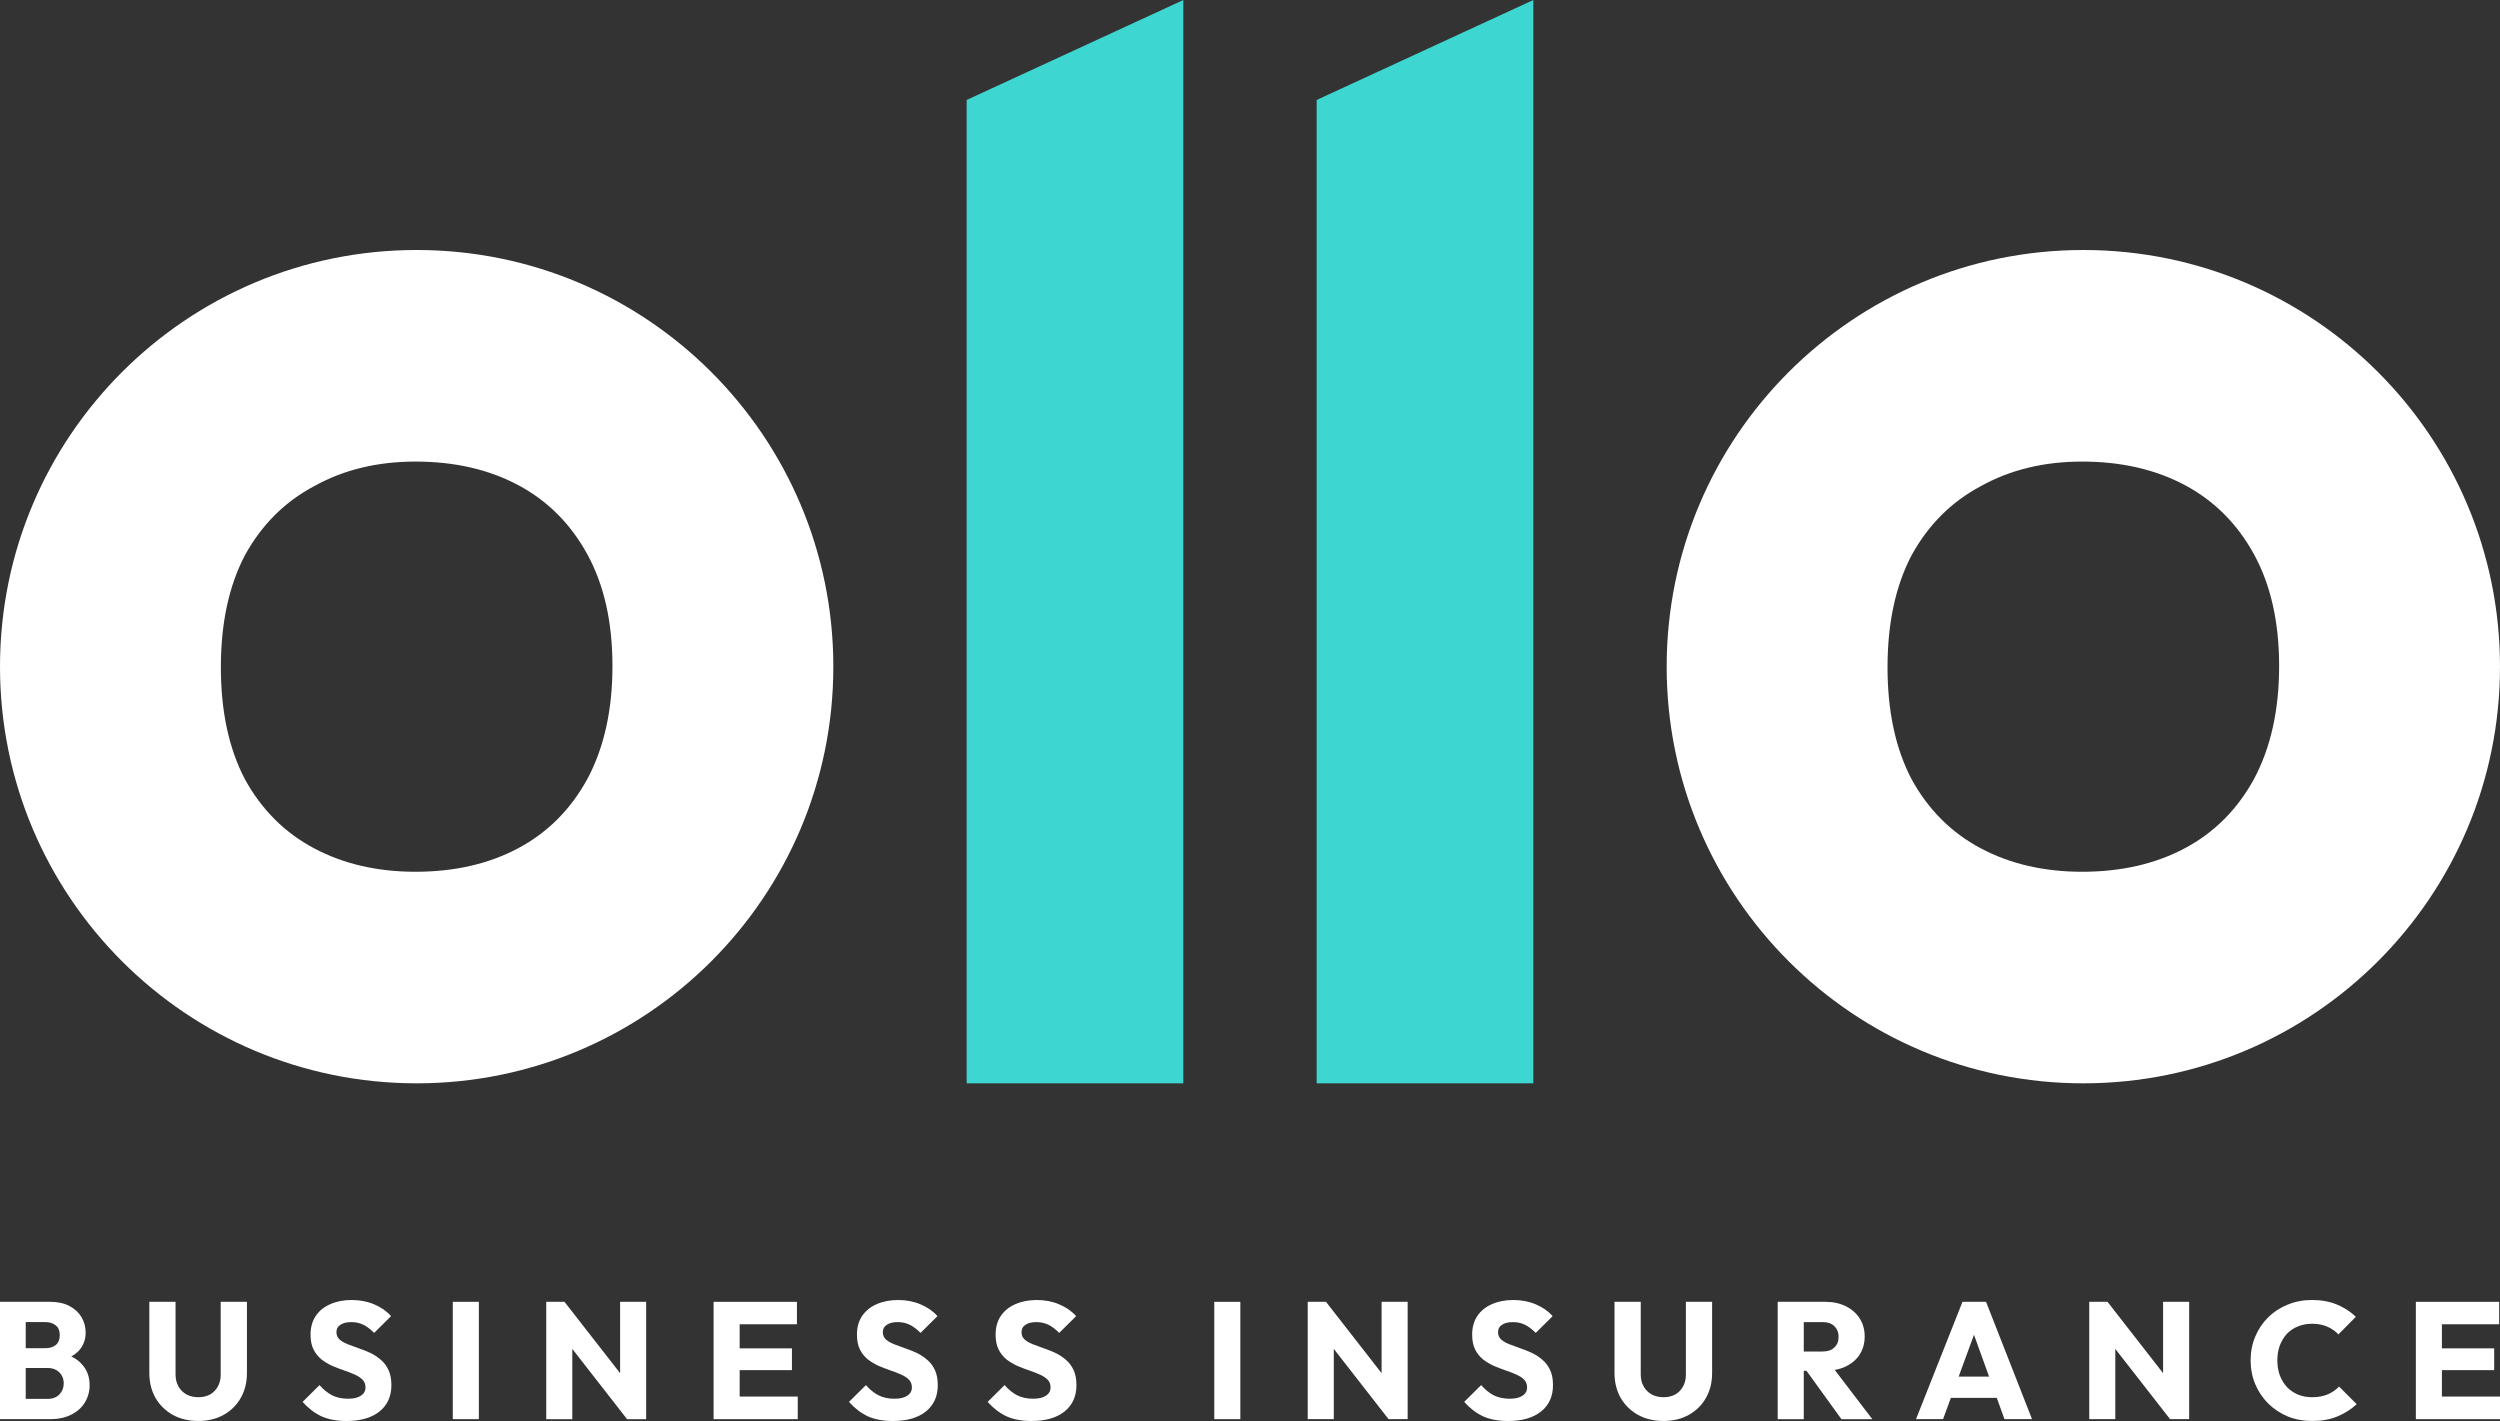
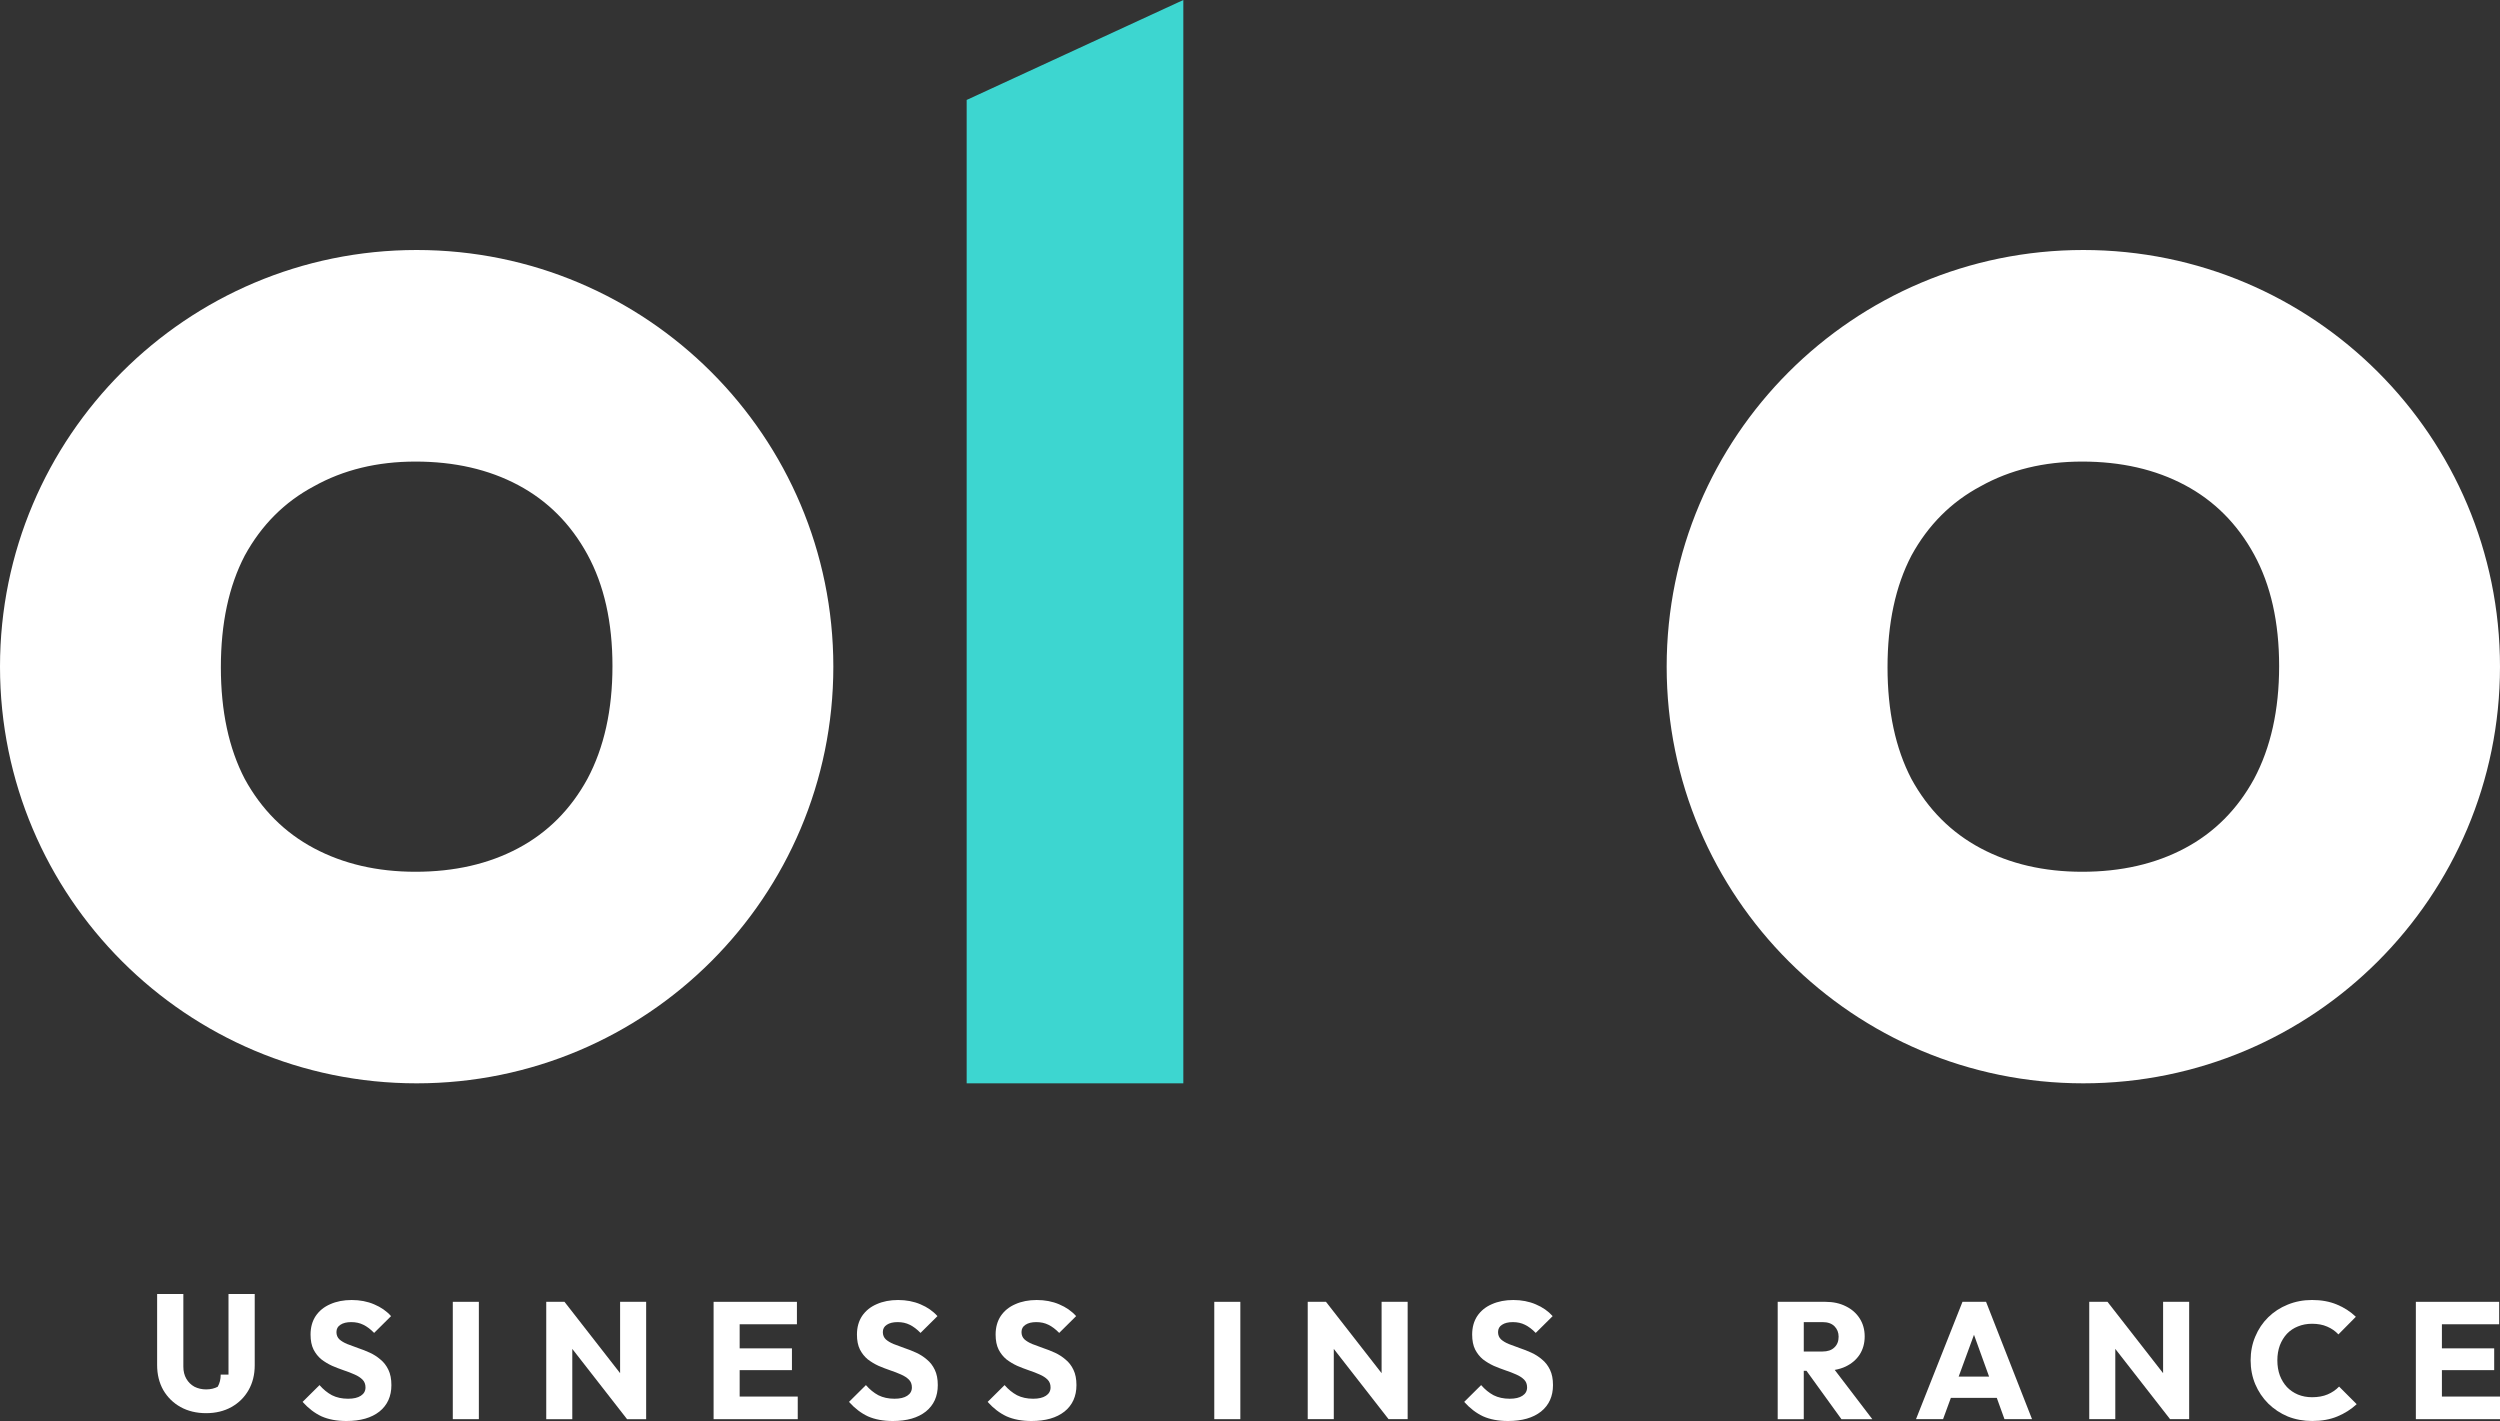
<svg xmlns="http://www.w3.org/2000/svg" xmlns:xlink="http://www.w3.org/1999/xlink" version="1.1" id="Layer_1" x="0px" y="0px" width="425.197px" height="241.681px" viewBox="0 0 425.197 241.681" enable-background="new 0 0 425.197 241.681" xml:space="preserve">
  <rect x="0" y="0" width="425.197" height="241.681" fill="#333333" stroke="none" />
  <polygon fill="#FFFFFF" points="105.466,221.413 105.466,233.546 96.009,221.413 92.904,221.413 92.904,241.371 97.335,241.371   97.335,229.419 106.651,241.371 109.897,241.371 109.897,221.413 " />
  <polygon fill="#FFFFFF" points="125.799,221.413 124.755,221.413 121.367,221.413 121.367,241.371 124.755,241.371 125.799,241.371   135.679,241.371 135.679,237.525 125.799,237.525 125.799,233.031 134.692,233.031 134.692,229.328 125.799,229.328 125.799,225.23   135.539,225.23 135.539,221.413 " />
  <rect x="77.011" y="221.412" fill="#FFFFFF" width="4.432" height="19.958" />
  <g>
    <defs>
      <rect id="SVGID_1_" width="425.197" height="241.681" />
    </defs>
    <clipPath id="SVGID_2_">
      <use xlink:href="#SVGID_1_" overflow="visible" />
    </clipPath>
-     <path clip-path="url(#SVGID_2_)" fill="#FFFFFF" d="M37.536,233.794c0,0.792-0.169,1.479-0.508,2.063   c-0.32,0.565-0.763,1.008-1.327,1.329c-0.565,0.301-1.223,0.452-1.976,0.452c-0.715,0-1.374-0.151-1.976-0.452   c-0.584-0.321-1.045-0.772-1.384-1.357c-0.338-0.584-0.508-1.271-0.508-2.063v-12.354h-4.46v12.1c0,1.581,0.348,2.996,1.044,4.239   c0.716,1.224,1.694,2.186,2.936,2.883c1.261,0.697,2.711,1.046,4.348,1.046s3.077-0.349,4.319-1.046   c1.242-0.697,2.211-1.659,2.908-2.883c0.696-1.227,1.044-2.629,1.044-4.212v-12.127h-4.46V233.794z" />
-     <path clip-path="url(#SVGID_2_)" fill="#FFFFFF" d="M12.125,230.698c0.485-0.27,0.913-0.578,1.256-0.946   c0.79-0.848,1.185-1.884,1.185-3.108c0-0.962-0.235-1.838-0.705-2.629c-0.471-0.792-1.158-1.424-2.061-1.894   c-0.885-0.472-1.967-0.708-3.247-0.708H4.375H3.387H0v19.957h3.387h0.988h4.122c1.411,0,2.616-0.254,3.613-0.765   c1.017-0.508,1.788-1.194,2.315-2.062c0.546-0.886,0.819-1.876,0.819-2.969c0-1.433-0.461-2.639-1.383-3.618   C13.389,231.445,12.808,231.028,12.125,230.698 M7.707,224.862c0.734,0,1.327,0.188,1.779,0.565   c0.452,0.357,0.677,0.905,0.677,1.64c0,0.754-0.225,1.319-0.677,1.695c-0.452,0.359-1.045,0.537-1.779,0.537H4.375v-4.438H7.707z    M10.106,237.158c-0.489,0.508-1.167,0.764-2.033,0.764H4.375v-5.258h3.698c0.584,0,1.073,0.113,1.468,0.338   c0.414,0.227,0.734,0.538,0.96,0.935c0.226,0.396,0.339,0.847,0.339,1.356C10.84,236.027,10.595,236.649,10.106,237.158" />
+     <path clip-path="url(#SVGID_2_)" fill="#FFFFFF" d="M37.536,233.794c0,0.792-0.169,1.479-0.508,2.063   c-0.565,0.301-1.223,0.452-1.976,0.452c-0.715,0-1.374-0.151-1.976-0.452   c-0.584-0.321-1.045-0.772-1.384-1.357c-0.338-0.584-0.508-1.271-0.508-2.063v-12.354h-4.46v12.1c0,1.581,0.348,2.996,1.044,4.239   c0.716,1.224,1.694,2.186,2.936,2.883c1.261,0.697,2.711,1.046,4.348,1.046s3.077-0.349,4.319-1.046   c1.242-0.697,2.211-1.659,2.908-2.883c0.696-1.227,1.044-2.629,1.044-4.212v-12.127h-4.46V233.794z" />
    <path clip-path="url(#SVGID_2_)" fill="#FFFFFF" d="M64.703,231.222c-0.546-0.471-1.148-0.857-1.807-1.159   c-0.659-0.3-1.327-0.565-2.004-0.79c-0.659-0.227-1.271-0.453-1.835-0.68c-0.546-0.226-0.988-0.489-1.327-0.79   c-0.339-0.321-0.508-0.735-0.508-1.245c0-0.546,0.226-0.96,0.678-1.243c0.451-0.302,1.063-0.452,1.834-0.452   c0.772,0,1.459,0.15,2.061,0.452c0.621,0.302,1.233,0.762,1.835,1.386l2.88-2.855c-0.753-0.849-1.713-1.517-2.88-2.007   c-1.148-0.49-2.418-0.735-3.811-0.735c-1.374,0-2.588,0.237-3.642,0.707c-1.053,0.452-1.881,1.122-2.484,2.008   c-0.583,0.884-0.875,1.94-0.875,3.164c0,1.019,0.169,1.867,0.508,2.545c0.339,0.66,0.781,1.214,1.327,1.668   c0.565,0.432,1.176,0.8,1.835,1.103c0.659,0.281,1.317,0.536,1.976,0.762c0.678,0.227,1.289,0.462,1.835,0.708   c0.565,0.244,1.016,0.537,1.355,0.876c0.339,0.34,0.508,0.783,0.508,1.329c0,0.602-0.263,1.073-0.79,1.413   c-0.508,0.338-1.233,0.508-2.174,0.508c-1.035,0-1.948-0.197-2.738-0.594c-0.772-0.414-1.478-0.989-2.118-1.725l-2.879,2.856   c0.979,1.092,2.052,1.913,3.218,2.459c1.186,0.526,2.597,0.791,4.235,0.791c2.39,0,4.263-0.537,5.618-1.61   c1.355-1.094,2.032-2.592,2.032-4.496c0-1.035-0.169-1.902-0.508-2.6C65.718,232.259,65.267,231.675,64.703,231.222" />
    <path clip-path="url(#SVGID_2_)" fill="#FFFFFF" d="M181.217,231.222c-0.545-0.471-1.147-0.857-1.806-1.159   c-0.659-0.3-1.327-0.565-2.005-0.79c-0.658-0.227-1.271-0.453-1.835-0.68c-0.545-0.226-0.988-0.489-1.327-0.79   c-0.338-0.321-0.508-0.735-0.508-1.245c0-0.546,0.227-0.96,0.678-1.243c0.452-0.302,1.063-0.452,1.834-0.452   c0.772,0,1.46,0.15,2.062,0.452c0.621,0.302,1.233,0.762,1.835,1.386l2.88-2.855c-0.753-0.849-1.714-1.517-2.88-2.007   c-1.149-0.49-2.418-0.735-3.811-0.735c-1.375,0-2.588,0.237-3.642,0.707c-1.053,0.452-1.882,1.122-2.484,2.008   c-0.584,0.884-0.876,1.94-0.876,3.164c0,1.019,0.17,1.867,0.51,2.545c0.337,0.66,0.78,1.214,1.325,1.668   c0.564,0.432,1.176,0.8,1.835,1.103c0.659,0.281,1.317,0.536,1.976,0.762c0.679,0.227,1.29,0.462,1.835,0.708   c0.566,0.244,1.017,0.537,1.356,0.876c0.338,0.34,0.508,0.783,0.508,1.329c0,0.602-0.264,1.073-0.791,1.413   c-0.507,0.338-1.233,0.508-2.174,0.508c-1.034,0-1.947-0.197-2.737-0.594c-0.772-0.414-1.479-0.989-2.118-1.725l-2.88,2.856   c0.979,1.092,2.051,1.913,3.219,2.459c1.185,0.526,2.597,0.791,4.235,0.791c2.39,0,4.261-0.537,5.618-1.61   c1.355-1.094,2.032-2.592,2.032-4.496c0-1.035-0.17-1.902-0.509-2.6C182.234,232.259,181.783,231.675,181.217,231.222" />
    <path clip-path="url(#SVGID_2_)" fill="#FFFFFF" d="M157.633,231.222c-0.546-0.471-1.148-0.857-1.807-1.159   c-0.659-0.3-1.327-0.565-2.004-0.79c-0.659-0.227-1.271-0.453-1.835-0.68c-0.546-0.226-0.988-0.489-1.327-0.79   c-0.339-0.321-0.508-0.735-0.508-1.245c0-0.546,0.226-0.96,0.678-1.243c0.451-0.302,1.063-0.452,1.834-0.452   c0.772,0,1.459,0.15,2.061,0.452c0.621,0.302,1.233,0.762,1.835,1.386l2.88-2.855c-0.753-0.849-1.713-1.517-2.88-2.007   c-1.148-0.49-2.418-0.735-3.811-0.735c-1.374,0-2.588,0.237-3.642,0.707c-1.054,0.452-1.881,1.122-2.484,2.008   c-0.583,0.884-0.875,1.94-0.875,3.164c0,1.019,0.169,1.867,0.508,2.545c0.339,0.66,0.781,1.214,1.327,1.668   c0.564,0.432,1.176,0.8,1.835,1.103c0.659,0.281,1.317,0.536,1.976,0.762c0.678,0.227,1.289,0.462,1.835,0.708   c0.565,0.244,1.016,0.537,1.355,0.876c0.339,0.34,0.508,0.783,0.508,1.329c0,0.602-0.263,1.073-0.79,1.413   c-0.508,0.338-1.233,0.508-2.174,0.508c-1.035,0-1.948-0.197-2.738-0.594c-0.772-0.414-1.478-0.989-2.118-1.725l-2.879,2.856   c0.979,1.092,2.051,1.913,3.218,2.459c1.186,0.526,2.597,0.791,4.235,0.791c2.39,0,4.262-0.537,5.617-1.61   c1.356-1.094,2.033-2.592,2.033-4.496c0-1.035-0.169-1.902-0.508-2.6C158.649,232.259,158.197,231.675,157.633,231.222" />
    <path clip-path="url(#SVGID_2_)" fill="#FFFFFF" d="M395.881,237.158c-0.753,0.32-1.636,0.48-2.652,0.48   c-0.866,0-1.665-0.151-2.399-0.452c-0.716-0.302-1.336-0.726-1.863-1.271c-0.509-0.546-0.914-1.206-1.214-1.979   c-0.283-0.772-0.424-1.632-0.424-2.573c0-0.924,0.141-1.771,0.424-2.545c0.3-0.771,0.705-1.432,1.214-1.978   c0.527-0.546,1.147-0.961,1.863-1.243c0.734-0.302,1.533-0.453,2.399-0.453c0.979,0,1.835,0.161,2.568,0.481   c0.753,0.32,1.393,0.764,1.919,1.329l2.965-2.997c-0.923-0.887-2.005-1.583-3.245-2.091c-1.226-0.511-2.627-0.765-4.207-0.765   c-1.487,0-2.869,0.265-4.15,0.791c-1.261,0.51-2.362,1.227-3.303,2.148c-0.94,0.924-1.674,2.016-2.202,3.279   c-0.527,1.243-0.789,2.592-0.789,4.042c0,1.451,0.262,2.809,0.789,4.07c0.528,1.243,1.262,2.337,2.202,3.278   c0.96,0.942,2.07,1.678,3.332,2.205c1.278,0.51,2.663,0.764,4.149,0.764c1.617,0,3.039-0.254,4.263-0.764   c1.24-0.509,2.342-1.206,3.303-2.092l-2.993-2.996C397.284,236.396,396.634,236.839,395.881,237.158" />
    <path clip-path="url(#SVGID_2_)" fill="#FFFFFF" d="M333.776,221.413l-7.904,19.957h4.601l1.326-3.618h7.813l1.307,3.618h4.688   l-7.821-19.957H333.776z M333.125,234.134l2.608-7.117l2.57,7.117H333.125z" />
    <rect x="206.523" y="221.413" clip-path="url(#SVGID_2_)" fill="#FFFFFF" width="4.433" height="19.957" />
    <polygon clip-path="url(#SVGID_2_)" fill="#FFFFFF" points="415.316,237.525 415.316,233.031 424.209,233.031 424.209,229.327    415.316,229.327 415.316,225.23 425.056,225.23 425.056,221.413 415.316,221.413 414.272,221.413 410.885,221.413 410.885,241.37    414.272,241.37 415.316,241.37 425.197,241.37 425.197,237.525  " />
    <polygon clip-path="url(#SVGID_2_)" fill="#FFFFFF" points="367.897,233.546 358.441,221.413 355.336,221.413 355.336,241.37    359.767,241.37 359.767,229.417 369.083,241.37 372.33,241.37 372.33,221.413 367.897,221.413  " />
    <path clip-path="url(#SVGID_2_)" fill="#FFFFFF" d="M313.924,232.41c1.017-0.491,1.808-1.169,2.372-2.035   c0.563-0.887,0.847-1.913,0.847-3.082c0-1.149-0.283-2.167-0.847-3.053c-0.564-0.886-1.347-1.573-2.343-2.063   c-0.998-0.508-2.155-0.764-3.473-0.764h-3.697h-1.045h-3.389v19.957h4.434v-8.226h0.463l5.943,8.226h5.251l-6.391-8.377   C312.729,232.872,313.357,232.683,313.924,232.41 M306.783,224.862h3.189c0.883,0,1.563,0.235,2.032,0.706s0.705,1.065,0.705,1.781   c0,0.772-0.244,1.385-0.734,1.837c-0.47,0.453-1.146,0.679-2.032,0.679h-3.16V224.862z" />
    <path clip-path="url(#SVGID_2_)" fill="#FFFFFF" d="M262.268,231.222c-0.546-0.471-1.149-0.857-1.809-1.159   c-0.658-0.3-1.325-0.565-2.003-0.79c-0.66-0.227-1.271-0.453-1.835-0.68c-0.547-0.226-0.989-0.489-1.327-0.79   c-0.34-0.321-0.508-0.735-0.508-1.245c0-0.546,0.225-0.96,0.678-1.243c0.451-0.302,1.063-0.452,1.835-0.452s1.458,0.15,2.06,0.452   c0.621,0.302,1.232,0.762,1.835,1.386l2.88-2.855c-0.753-0.849-1.712-1.517-2.88-2.007c-1.147-0.49-2.418-0.735-3.811-0.735   c-1.374,0-2.588,0.237-3.641,0.707c-1.055,0.452-1.883,1.122-2.485,2.008c-0.583,0.884-0.875,1.94-0.875,3.164   c0,1.019,0.17,1.867,0.508,2.545c0.34,0.66,0.78,1.214,1.327,1.668c0.564,0.432,1.178,0.8,1.835,1.103   c0.659,0.281,1.317,0.536,1.977,0.762c0.677,0.227,1.29,0.462,1.835,0.708c0.563,0.244,1.015,0.537,1.354,0.876   c0.339,0.34,0.507,0.783,0.507,1.329c0,0.602-0.262,1.073-0.789,1.413c-0.509,0.338-1.232,0.508-2.174,0.508   c-1.035,0-1.947-0.197-2.738-0.594c-0.772-0.414-1.477-0.989-2.116-1.725l-2.88,2.856c0.978,1.092,2.052,1.913,3.218,2.459   c1.186,0.526,2.598,0.791,4.234,0.791c2.391,0,4.263-0.537,5.617-1.61c1.355-1.094,2.032-2.592,2.032-4.496   c0-1.035-0.169-1.902-0.507-2.6C263.282,232.259,262.831,231.675,262.268,231.222" />
    <polygon clip-path="url(#SVGID_2_)" fill="#FFFFFF" points="234.98,233.547 225.522,221.413 222.416,221.413 222.416,241.37    226.849,241.37 226.849,229.419 236.165,241.37 239.412,241.37 239.412,221.413 234.98,221.413  " />
-     <path clip-path="url(#SVGID_2_)" fill="#FFFFFF" d="M286.734,233.794c0,0.792-0.17,1.479-0.508,2.063   c-0.32,0.565-0.763,1.008-1.327,1.329c-0.563,0.301-1.223,0.452-1.976,0.452c-0.715,0-1.373-0.151-1.978-0.452   c-0.583-0.321-1.044-0.772-1.382-1.357c-0.34-0.584-0.508-1.271-0.508-2.063v-12.354h-4.461v12.1c0,1.581,0.349,2.996,1.045,4.239   c0.715,1.224,1.693,2.186,2.936,2.883c1.261,0.697,2.71,1.046,4.348,1.046c1.636,0,3.077-0.349,4.318-1.046   s2.212-1.659,2.908-2.883c0.697-1.227,1.045-2.629,1.045-4.212v-12.127h-4.461V233.794z" />
    <path clip-path="url(#SVGID_2_)" fill="#FFFFFF" d="M70.866,42.52C31.728,42.52,0,74.248,0,113.386s31.728,70.866,70.866,70.866   c39.139,0,70.867-31.729,70.867-70.866S110.005,42.52,70.866,42.52 M99.903,132.477c-2.843,5.198-6.768,9.129-11.777,11.794   c-5.009,2.666-10.829,3.998-17.463,3.998c-6.498,0-12.251-1.332-17.259-3.998c-5.009-2.665-8.935-6.596-11.778-11.794   c-2.707-5.198-4.061-11.527-4.061-18.99s1.354-13.795,4.061-18.992c2.843-5.197,6.769-9.129,11.778-11.795   c5.008-2.797,10.761-4.196,17.259-4.196c6.634,0,12.454,1.332,17.463,3.997c5.009,2.666,8.934,6.597,11.777,11.795   c2.843,5.197,4.264,11.527,4.264,18.99S102.746,127.146,99.903,132.477" />
    <path clip-path="url(#SVGID_2_)" fill="#FFFFFF" d="M354.33,42.52c-39.138,0-70.865,31.729-70.865,70.866   s31.728,70.866,70.865,70.866c39.14,0,70.866-31.729,70.866-70.866S393.47,42.52,354.33,42.52 M383.367,132.477   c-2.843,5.198-6.768,9.129-11.776,11.794c-5.01,2.666-10.83,3.998-17.464,3.998c-6.498,0-12.251-1.332-17.259-3.998   c-5.009-2.665-8.935-6.596-11.777-11.794c-2.707-5.198-4.062-11.527-4.062-18.99s1.354-13.795,4.062-18.992   c2.843-5.197,6.769-9.129,11.777-11.795c5.008-2.797,10.761-4.196,17.259-4.196c6.634,0,12.454,1.332,17.464,3.997   c5.009,2.666,8.934,6.597,11.776,11.795c2.843,5.197,4.265,11.527,4.265,18.99S386.21,127.146,383.367,132.477" />
    <polygon clip-path="url(#SVGID_2_)" fill="#3DD6D0" points="164.409,184.252 201.259,184.252 201.259,0 164.409,17  " />
-     <polygon clip-path="url(#SVGID_2_)" fill="#3DD6D0" points="223.937,184.252 260.787,184.252 260.787,0 223.937,17  " />
  </g>
</svg>